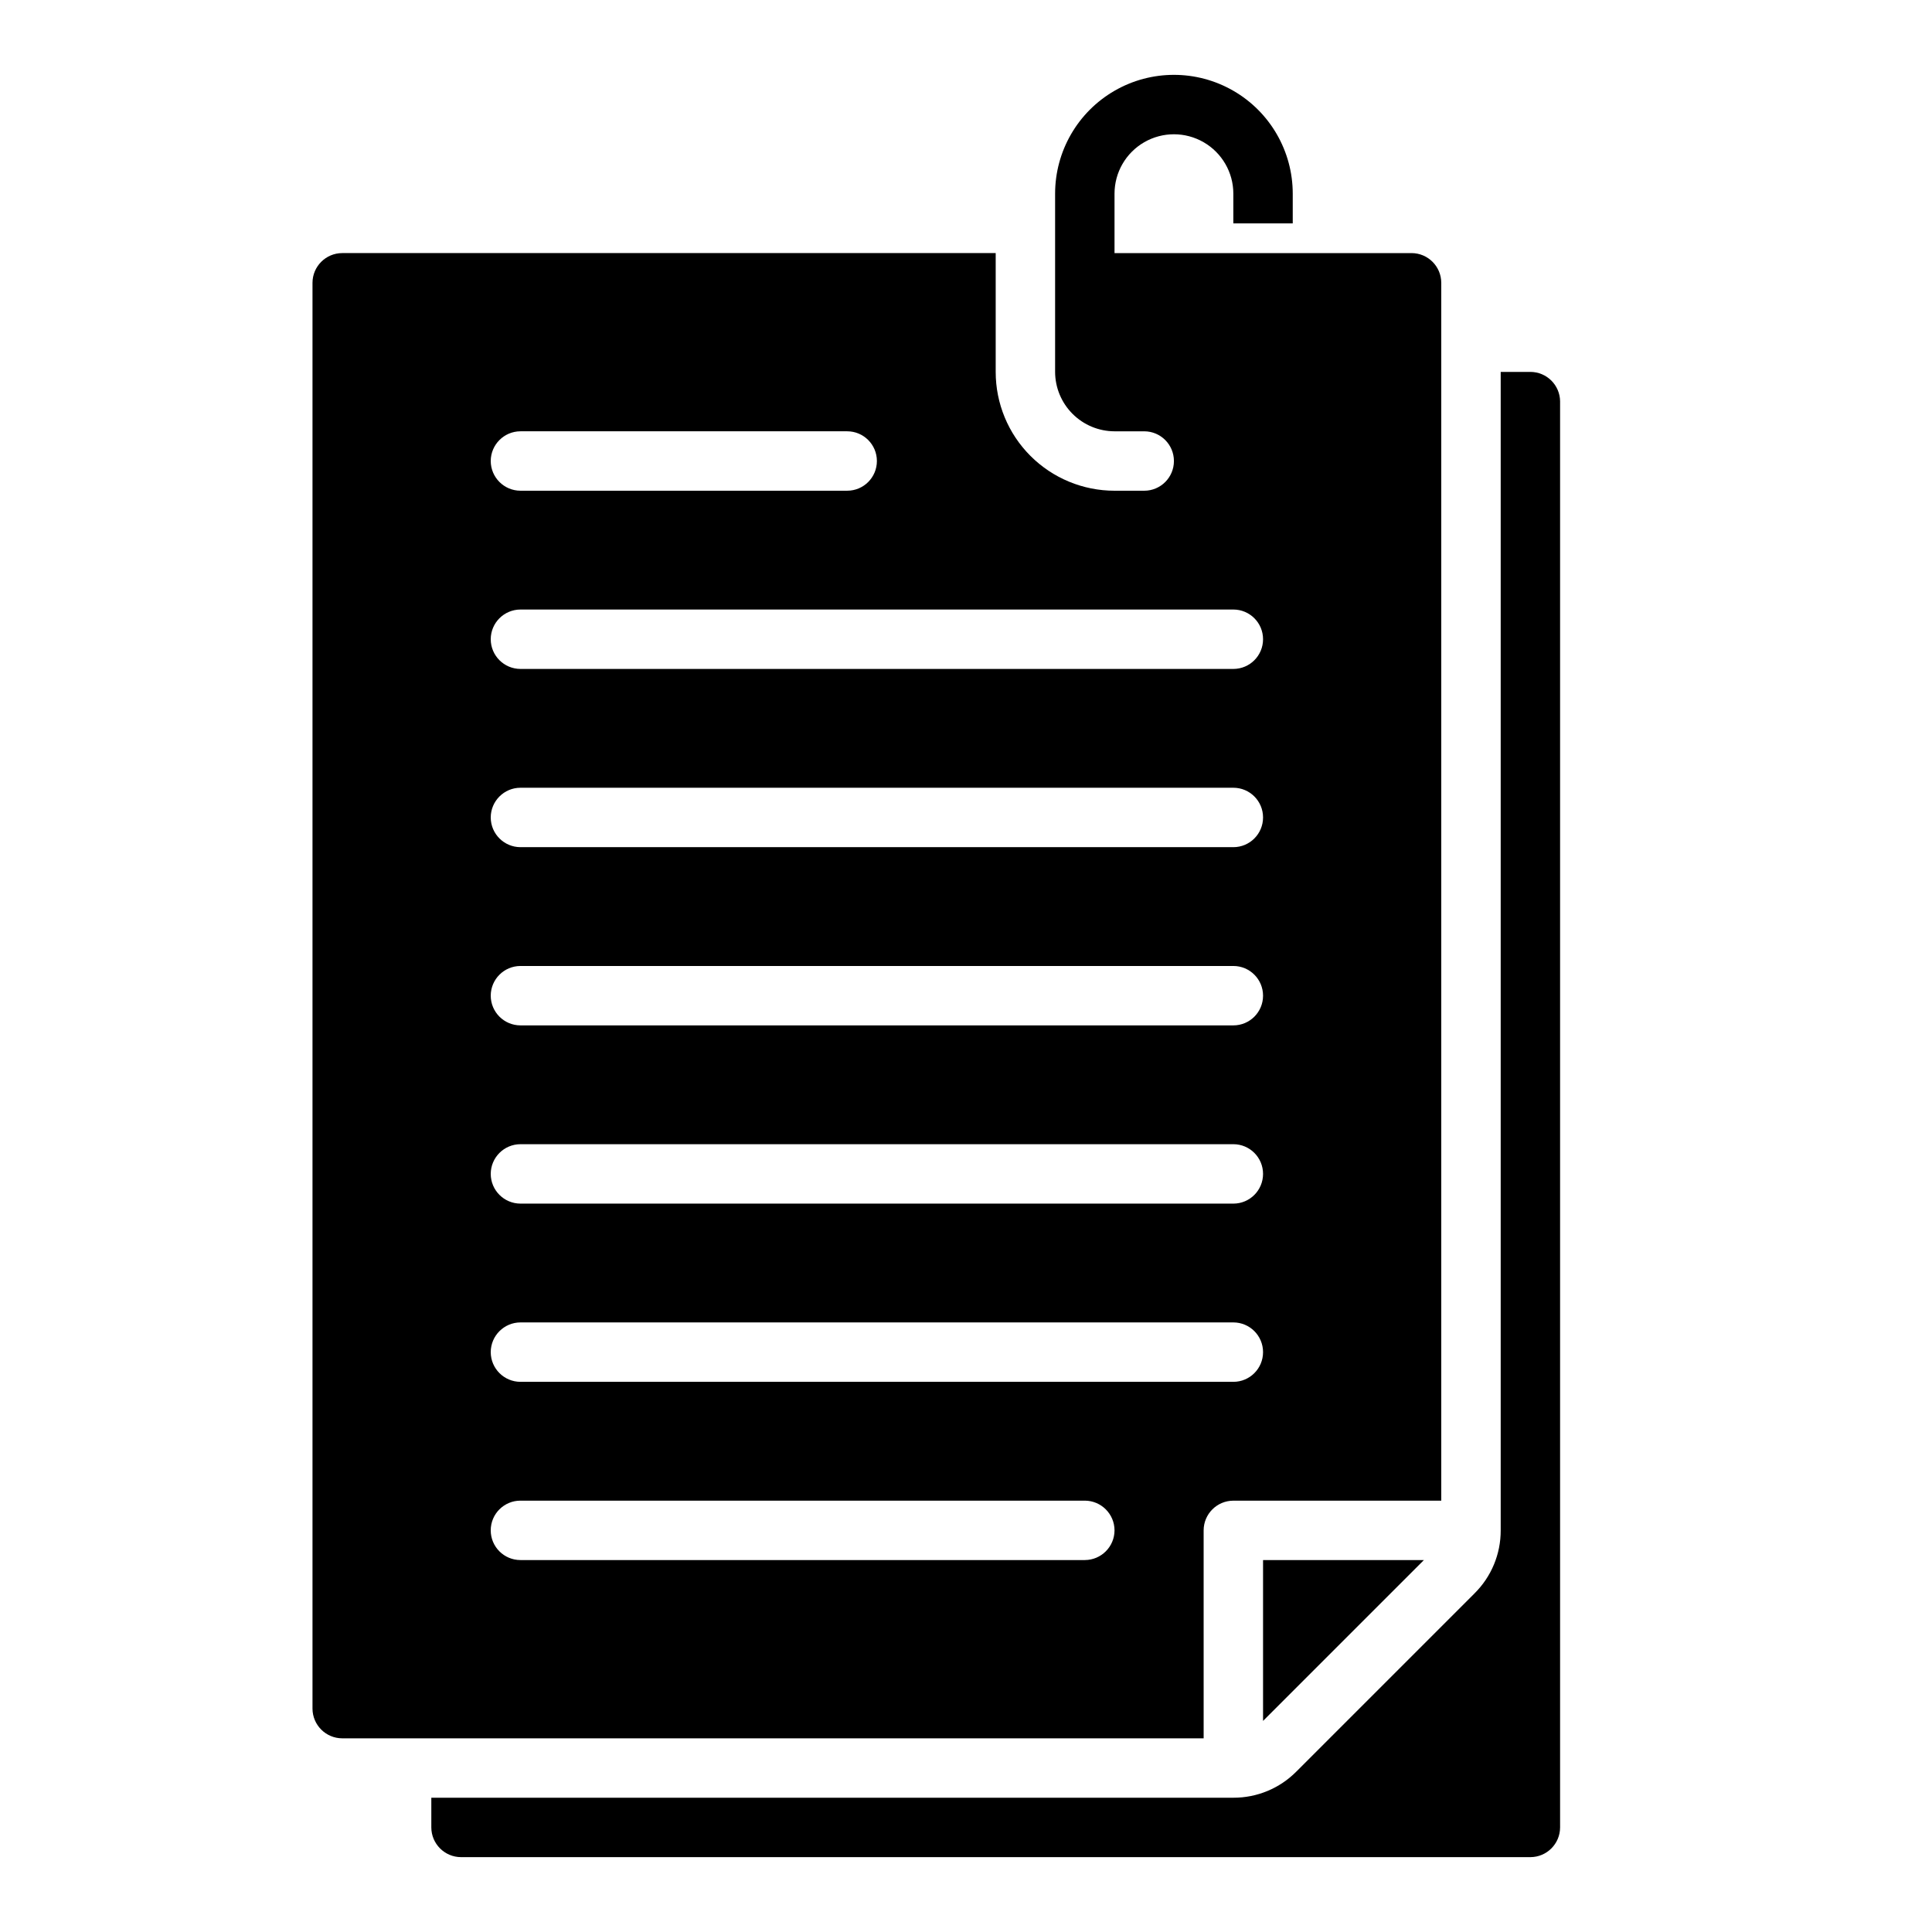
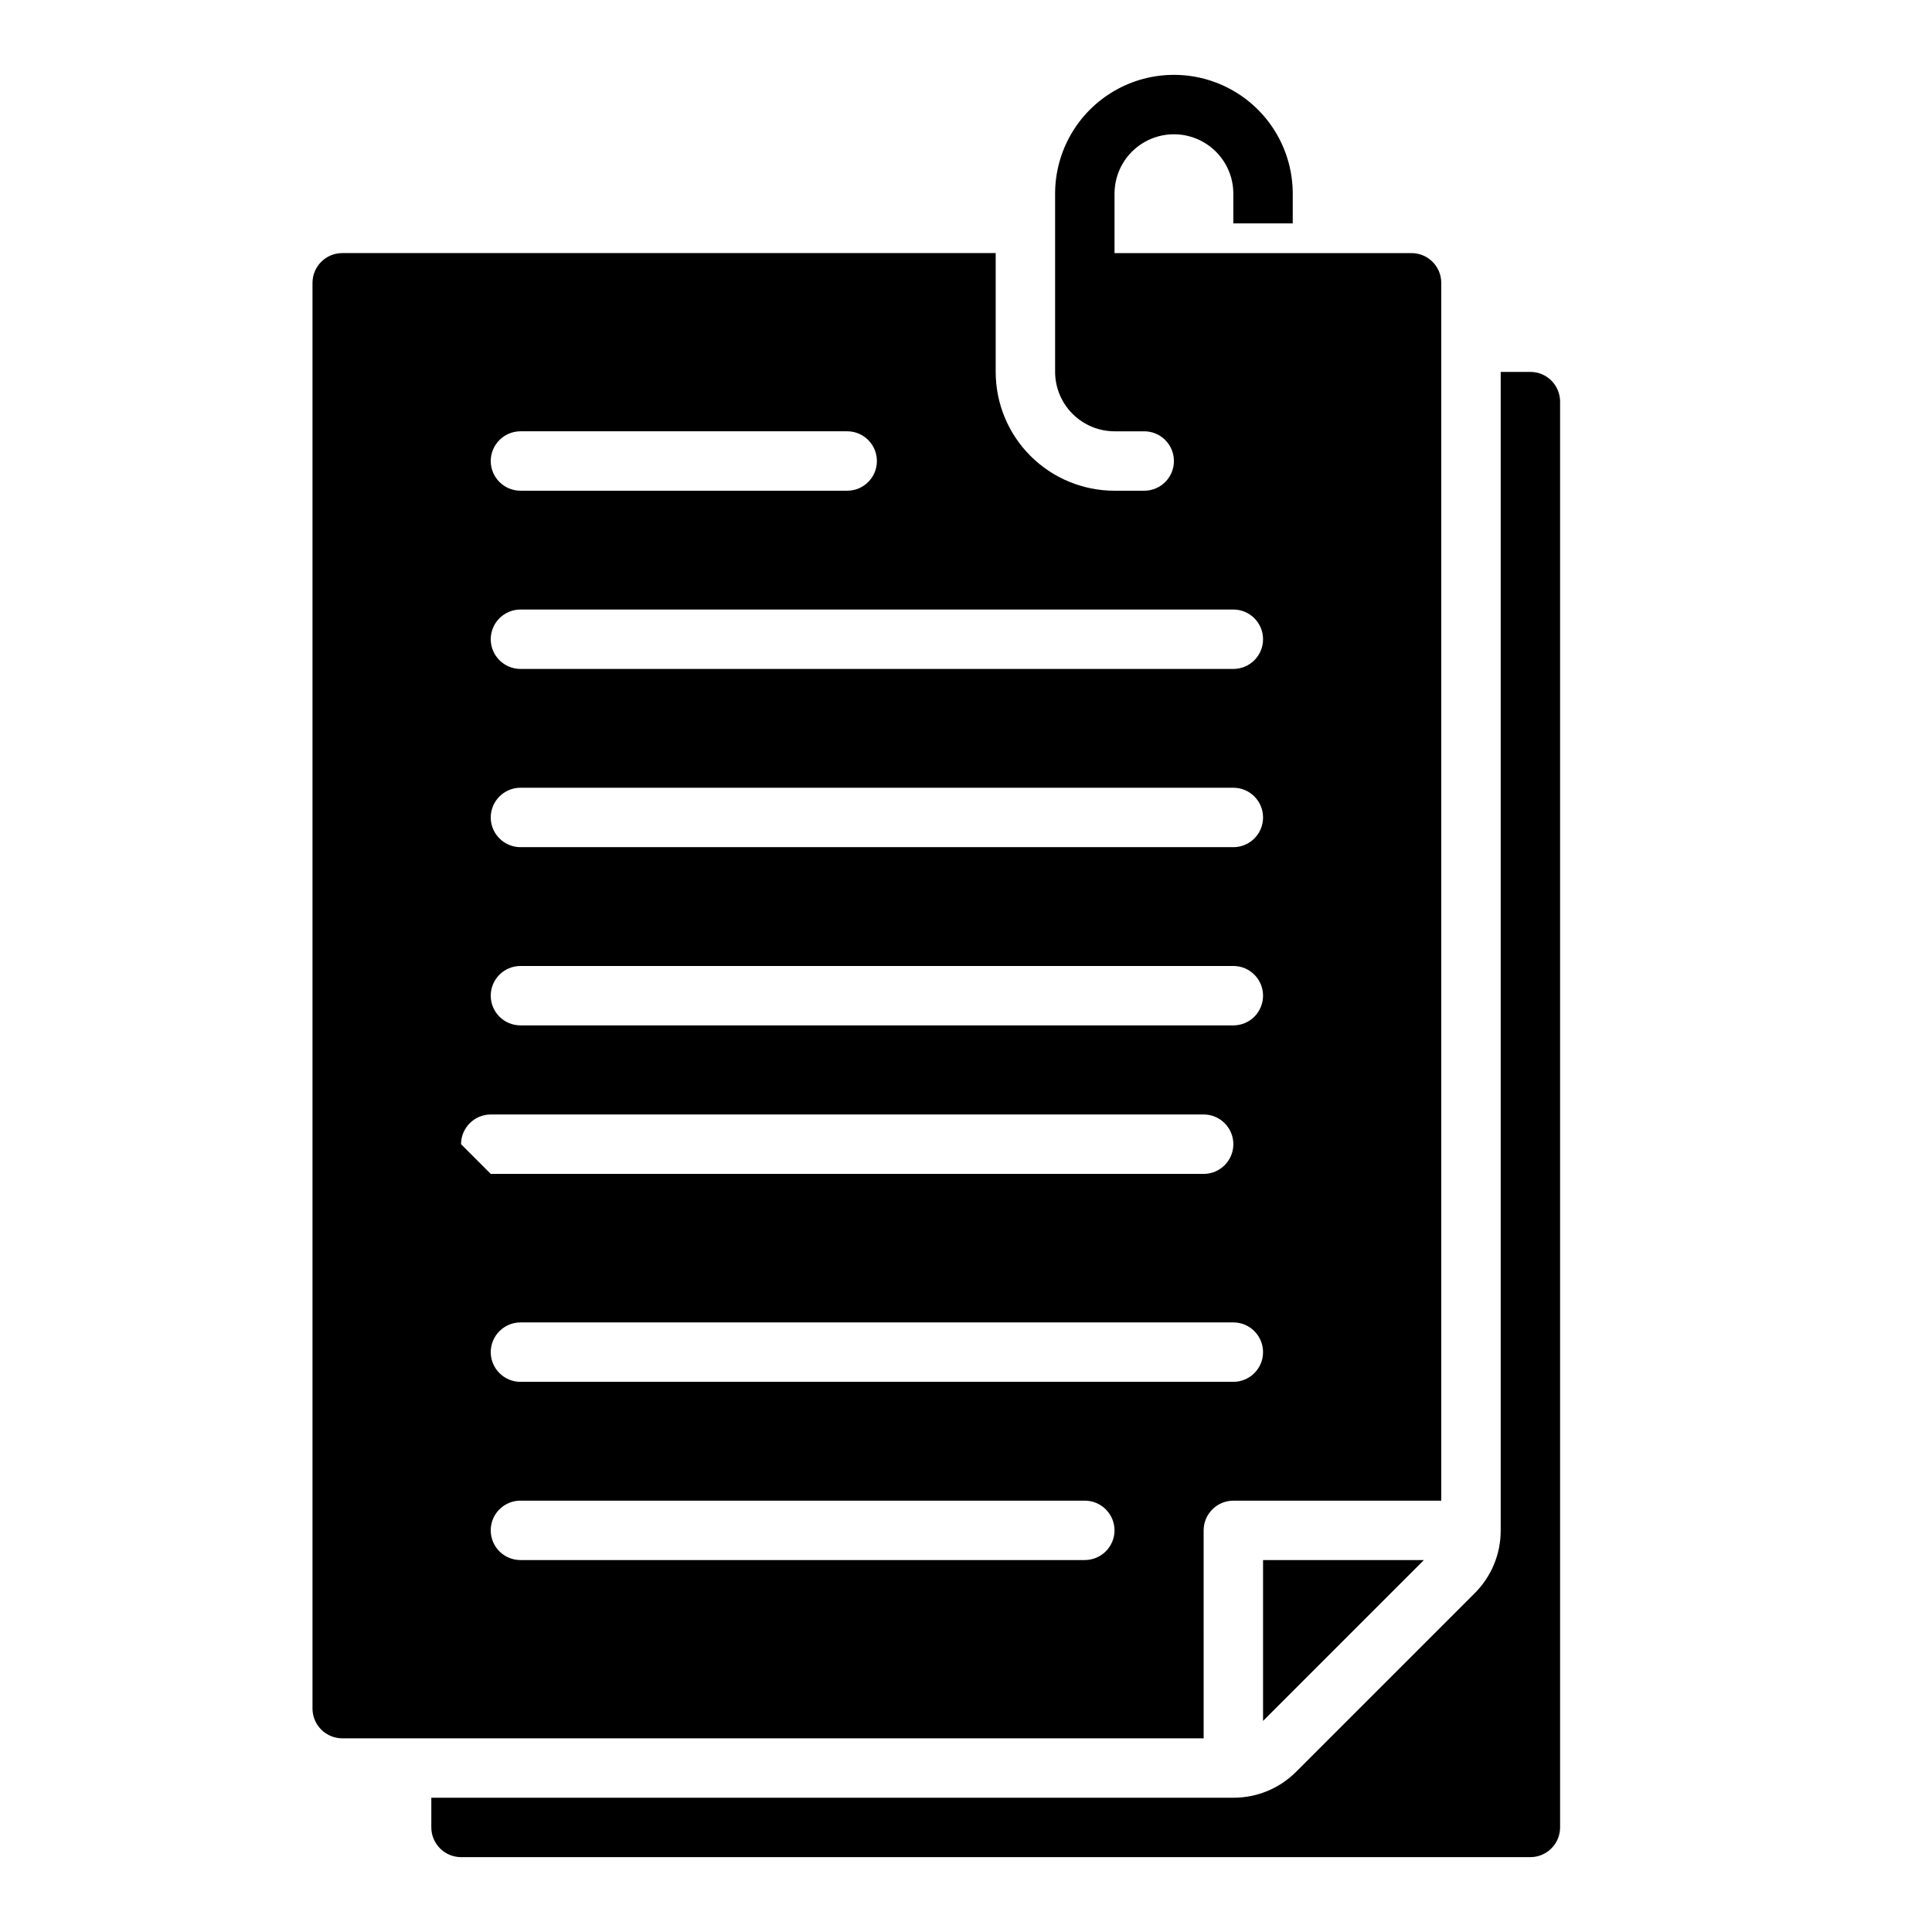
<svg xmlns="http://www.w3.org/2000/svg" fill="#000000" width="800px" height="800px" version="1.1" viewBox="144 144 512 512">
-   <path d="m557.44 250.43v377.86c-0.012 4.34-3.527 7.859-7.871 7.871h-283.39c-4.344-0.012-7.859-3.531-7.875-7.871v-7.875h212.55c6.266 0.02 12.277-2.477 16.688-6.926l47.23-47.23v-0.004c4.453-4.41 6.949-10.422 6.93-16.688v-307.01h7.871c4.344 0.012 7.859 3.527 7.871 7.871zm-36.098 307.01h-42.621v42.621zm-58.363 47.234h-228.29c-4.344-0.012-7.859-3.531-7.875-7.871v-377.86c0.016-4.344 3.531-7.859 7.875-7.871h173.18v31.488c-0.004 8.352 3.312 16.363 9.219 22.266 5.906 5.906 13.918 9.223 22.27 9.223h7.871c4.348 0 7.871-3.523 7.871-7.871 0-4.348-3.523-7.875-7.871-7.875h-7.871c-4.172-0.012-8.172-1.672-11.121-4.625-2.949-2.949-4.613-6.945-4.625-11.117v-47.234c0-11.246 6.004-21.645 15.746-27.27s21.746-5.625 31.488 0c9.742 5.625 15.742 16.023 15.742 27.27v7.875h-15.742v-7.875c0-5.625-3-10.82-7.871-13.633-4.875-2.812-10.875-2.812-15.746 0-4.871 2.812-7.871 8.008-7.871 13.633v15.746h78.719c4.344 0.012 7.859 3.527 7.871 7.871v322.75h-55.102c-4.344 0.012-7.859 3.527-7.871 7.871zm-188.93-338.5c0.012 4.34 3.527 7.859 7.871 7.871h86.594c4.348 0 7.871-3.523 7.871-7.871 0-4.348-3.523-7.875-7.871-7.875h-86.594c-4.344 0.016-7.859 3.531-7.871 7.875zm0 47.23c0.012 4.344 3.527 7.859 7.871 7.871h188.93c4.348 0 7.871-3.523 7.871-7.871s-3.523-7.871-7.871-7.871h-188.93c-4.344 0.012-7.859 3.527-7.871 7.871zm0 47.23c0.012 4.344 3.527 7.859 7.871 7.875h188.93c4.348 0 7.871-3.527 7.871-7.875 0-4.348-3.523-7.871-7.871-7.871h-188.93c-4.344 0.012-7.859 3.531-7.871 7.871zm0 47.23v0.004c0.012 4.344 3.527 7.859 7.871 7.871h188.93c4.348 0 7.871-3.523 7.871-7.871s-3.523-7.871-7.871-7.871h-188.93c-4.344 0.012-7.859 3.527-7.871 7.871zm0 47.23v0.004c0.012 4.344 3.527 7.859 7.871 7.875h188.93c4.348 0 7.871-3.527 7.871-7.875 0-4.348-3.523-7.871-7.871-7.871h-188.93c-4.344 0.012-7.859 3.531-7.871 7.871zm0 47.23v0.008c0.012 4.34 3.527 7.859 7.871 7.871h188.93c4.348 0 7.871-3.523 7.871-7.871 0-4.348-3.523-7.875-7.871-7.875h-188.93c-4.344 0.016-7.859 3.531-7.871 7.875zm165.31 47.23v0.008c-0.012-4.344-3.531-7.859-7.871-7.871h-149.57c-4.348 0-7.871 3.523-7.871 7.871s3.523 7.871 7.871 7.871h149.57c4.34-0.012 7.859-3.527 7.871-7.871z" />
+   <path d="m557.44 250.43v377.86c-0.012 4.34-3.527 7.859-7.871 7.871h-283.39c-4.344-0.012-7.859-3.531-7.875-7.871v-7.875h212.55c6.266 0.02 12.277-2.477 16.688-6.926l47.23-47.23v-0.004c4.453-4.41 6.949-10.422 6.93-16.688v-307.01h7.871c4.344 0.012 7.859 3.527 7.871 7.871zm-36.098 307.01h-42.621v42.621zm-58.363 47.234h-228.29c-4.344-0.012-7.859-3.531-7.875-7.871v-377.86c0.016-4.344 3.531-7.859 7.875-7.871h173.18v31.488c-0.004 8.352 3.312 16.363 9.219 22.266 5.906 5.906 13.918 9.223 22.27 9.223h7.871c4.348 0 7.871-3.523 7.871-7.871 0-4.348-3.523-7.875-7.871-7.875h-7.871c-4.172-0.012-8.172-1.672-11.121-4.625-2.949-2.949-4.613-6.945-4.625-11.117v-47.234c0-11.246 6.004-21.645 15.746-27.27s21.746-5.625 31.488 0c9.742 5.625 15.742 16.023 15.742 27.27v7.875h-15.742v-7.875c0-5.625-3-10.82-7.871-13.633-4.875-2.812-10.875-2.812-15.746 0-4.871 2.812-7.871 8.008-7.871 13.633v15.746h78.719c4.344 0.012 7.859 3.527 7.871 7.871v322.75h-55.102c-4.344 0.012-7.859 3.527-7.871 7.871zm-188.93-338.5c0.012 4.34 3.527 7.859 7.871 7.871h86.594c4.348 0 7.871-3.523 7.871-7.871 0-4.348-3.523-7.875-7.871-7.875h-86.594c-4.344 0.016-7.859 3.531-7.871 7.875zm0 47.23c0.012 4.344 3.527 7.859 7.871 7.871h188.93c4.348 0 7.871-3.523 7.871-7.871s-3.523-7.871-7.871-7.871h-188.93c-4.344 0.012-7.859 3.527-7.871 7.871zm0 47.23c0.012 4.344 3.527 7.859 7.871 7.875h188.93c4.348 0 7.871-3.527 7.871-7.875 0-4.348-3.523-7.871-7.871-7.871h-188.93c-4.344 0.012-7.859 3.531-7.871 7.871zm0 47.23v0.004c0.012 4.344 3.527 7.859 7.871 7.871h188.93c4.348 0 7.871-3.523 7.871-7.871s-3.523-7.871-7.871-7.871h-188.93c-4.344 0.012-7.859 3.527-7.871 7.871zm0 47.23v0.004h188.93c4.348 0 7.871-3.527 7.871-7.875 0-4.348-3.523-7.871-7.871-7.871h-188.93c-4.344 0.012-7.859 3.531-7.871 7.871zm0 47.23v0.008c0.012 4.34 3.527 7.859 7.871 7.871h188.93c4.348 0 7.871-3.523 7.871-7.871 0-4.348-3.523-7.875-7.871-7.875h-188.93c-4.344 0.016-7.859 3.531-7.871 7.875zm165.31 47.23v0.008c-0.012-4.344-3.531-7.859-7.871-7.871h-149.57c-4.348 0-7.871 3.523-7.871 7.871s3.523 7.871 7.871 7.871h149.57c4.34-0.012 7.859-3.527 7.871-7.871z" />
</svg>